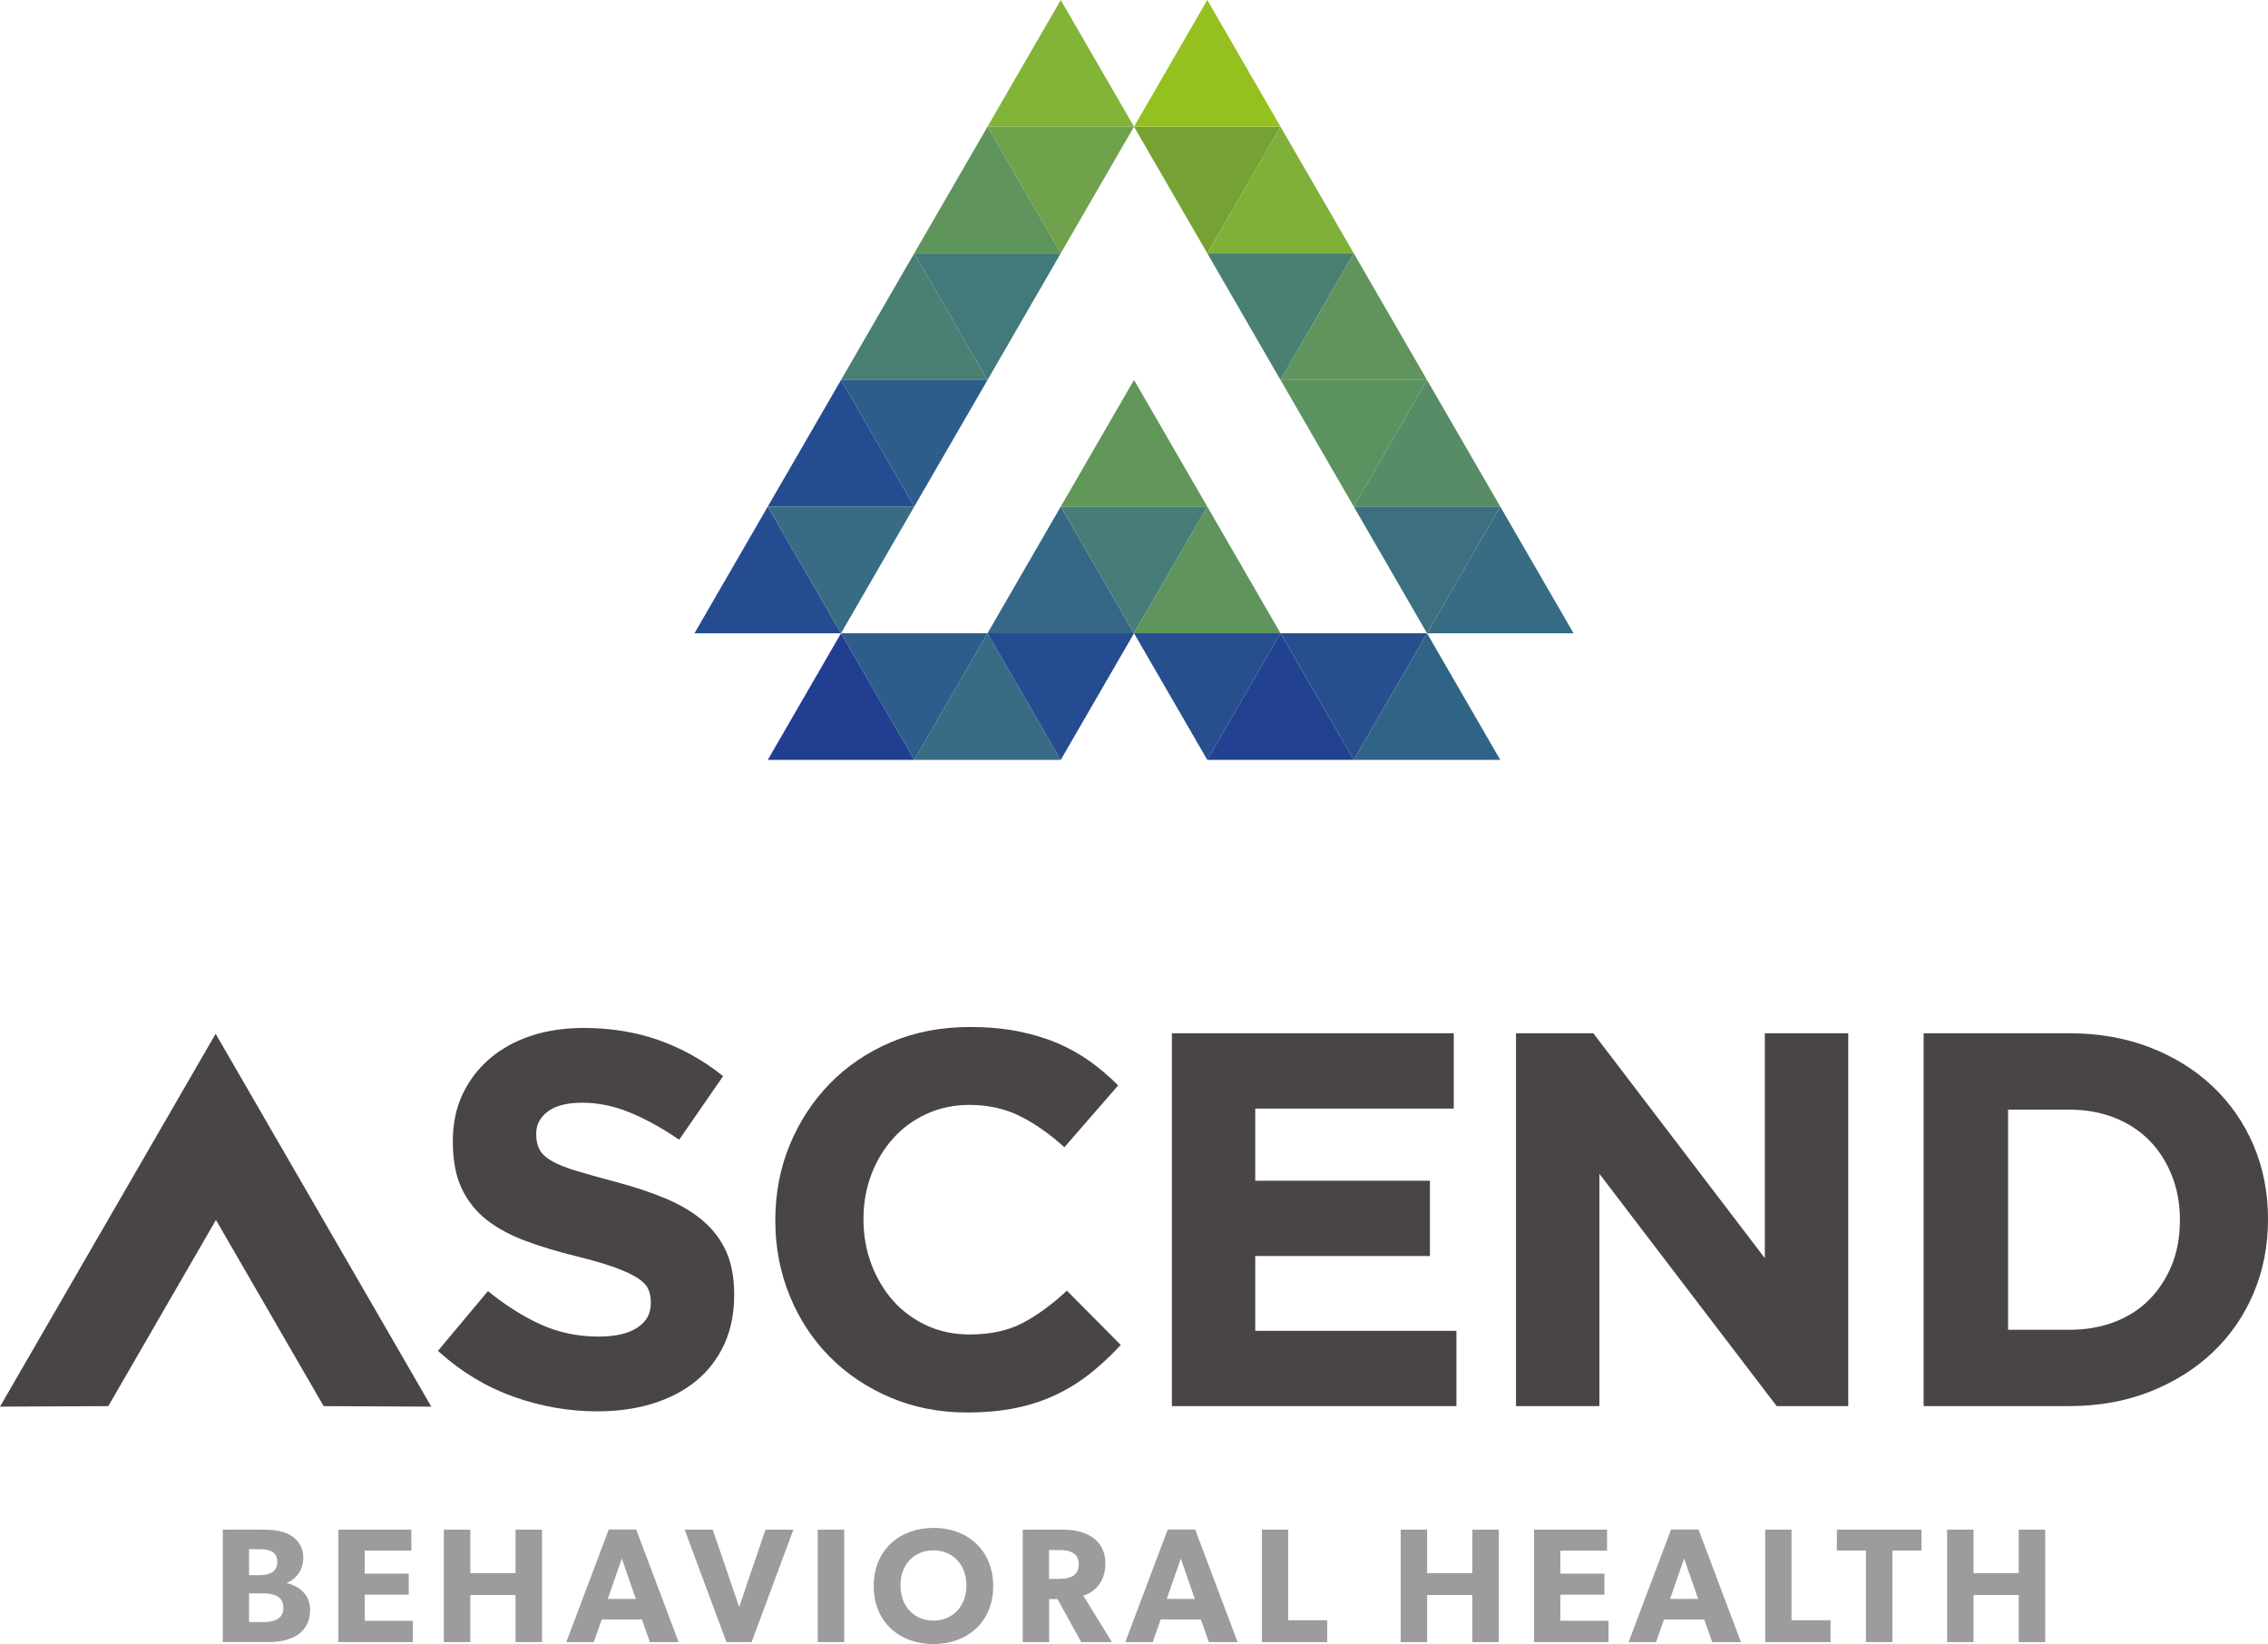
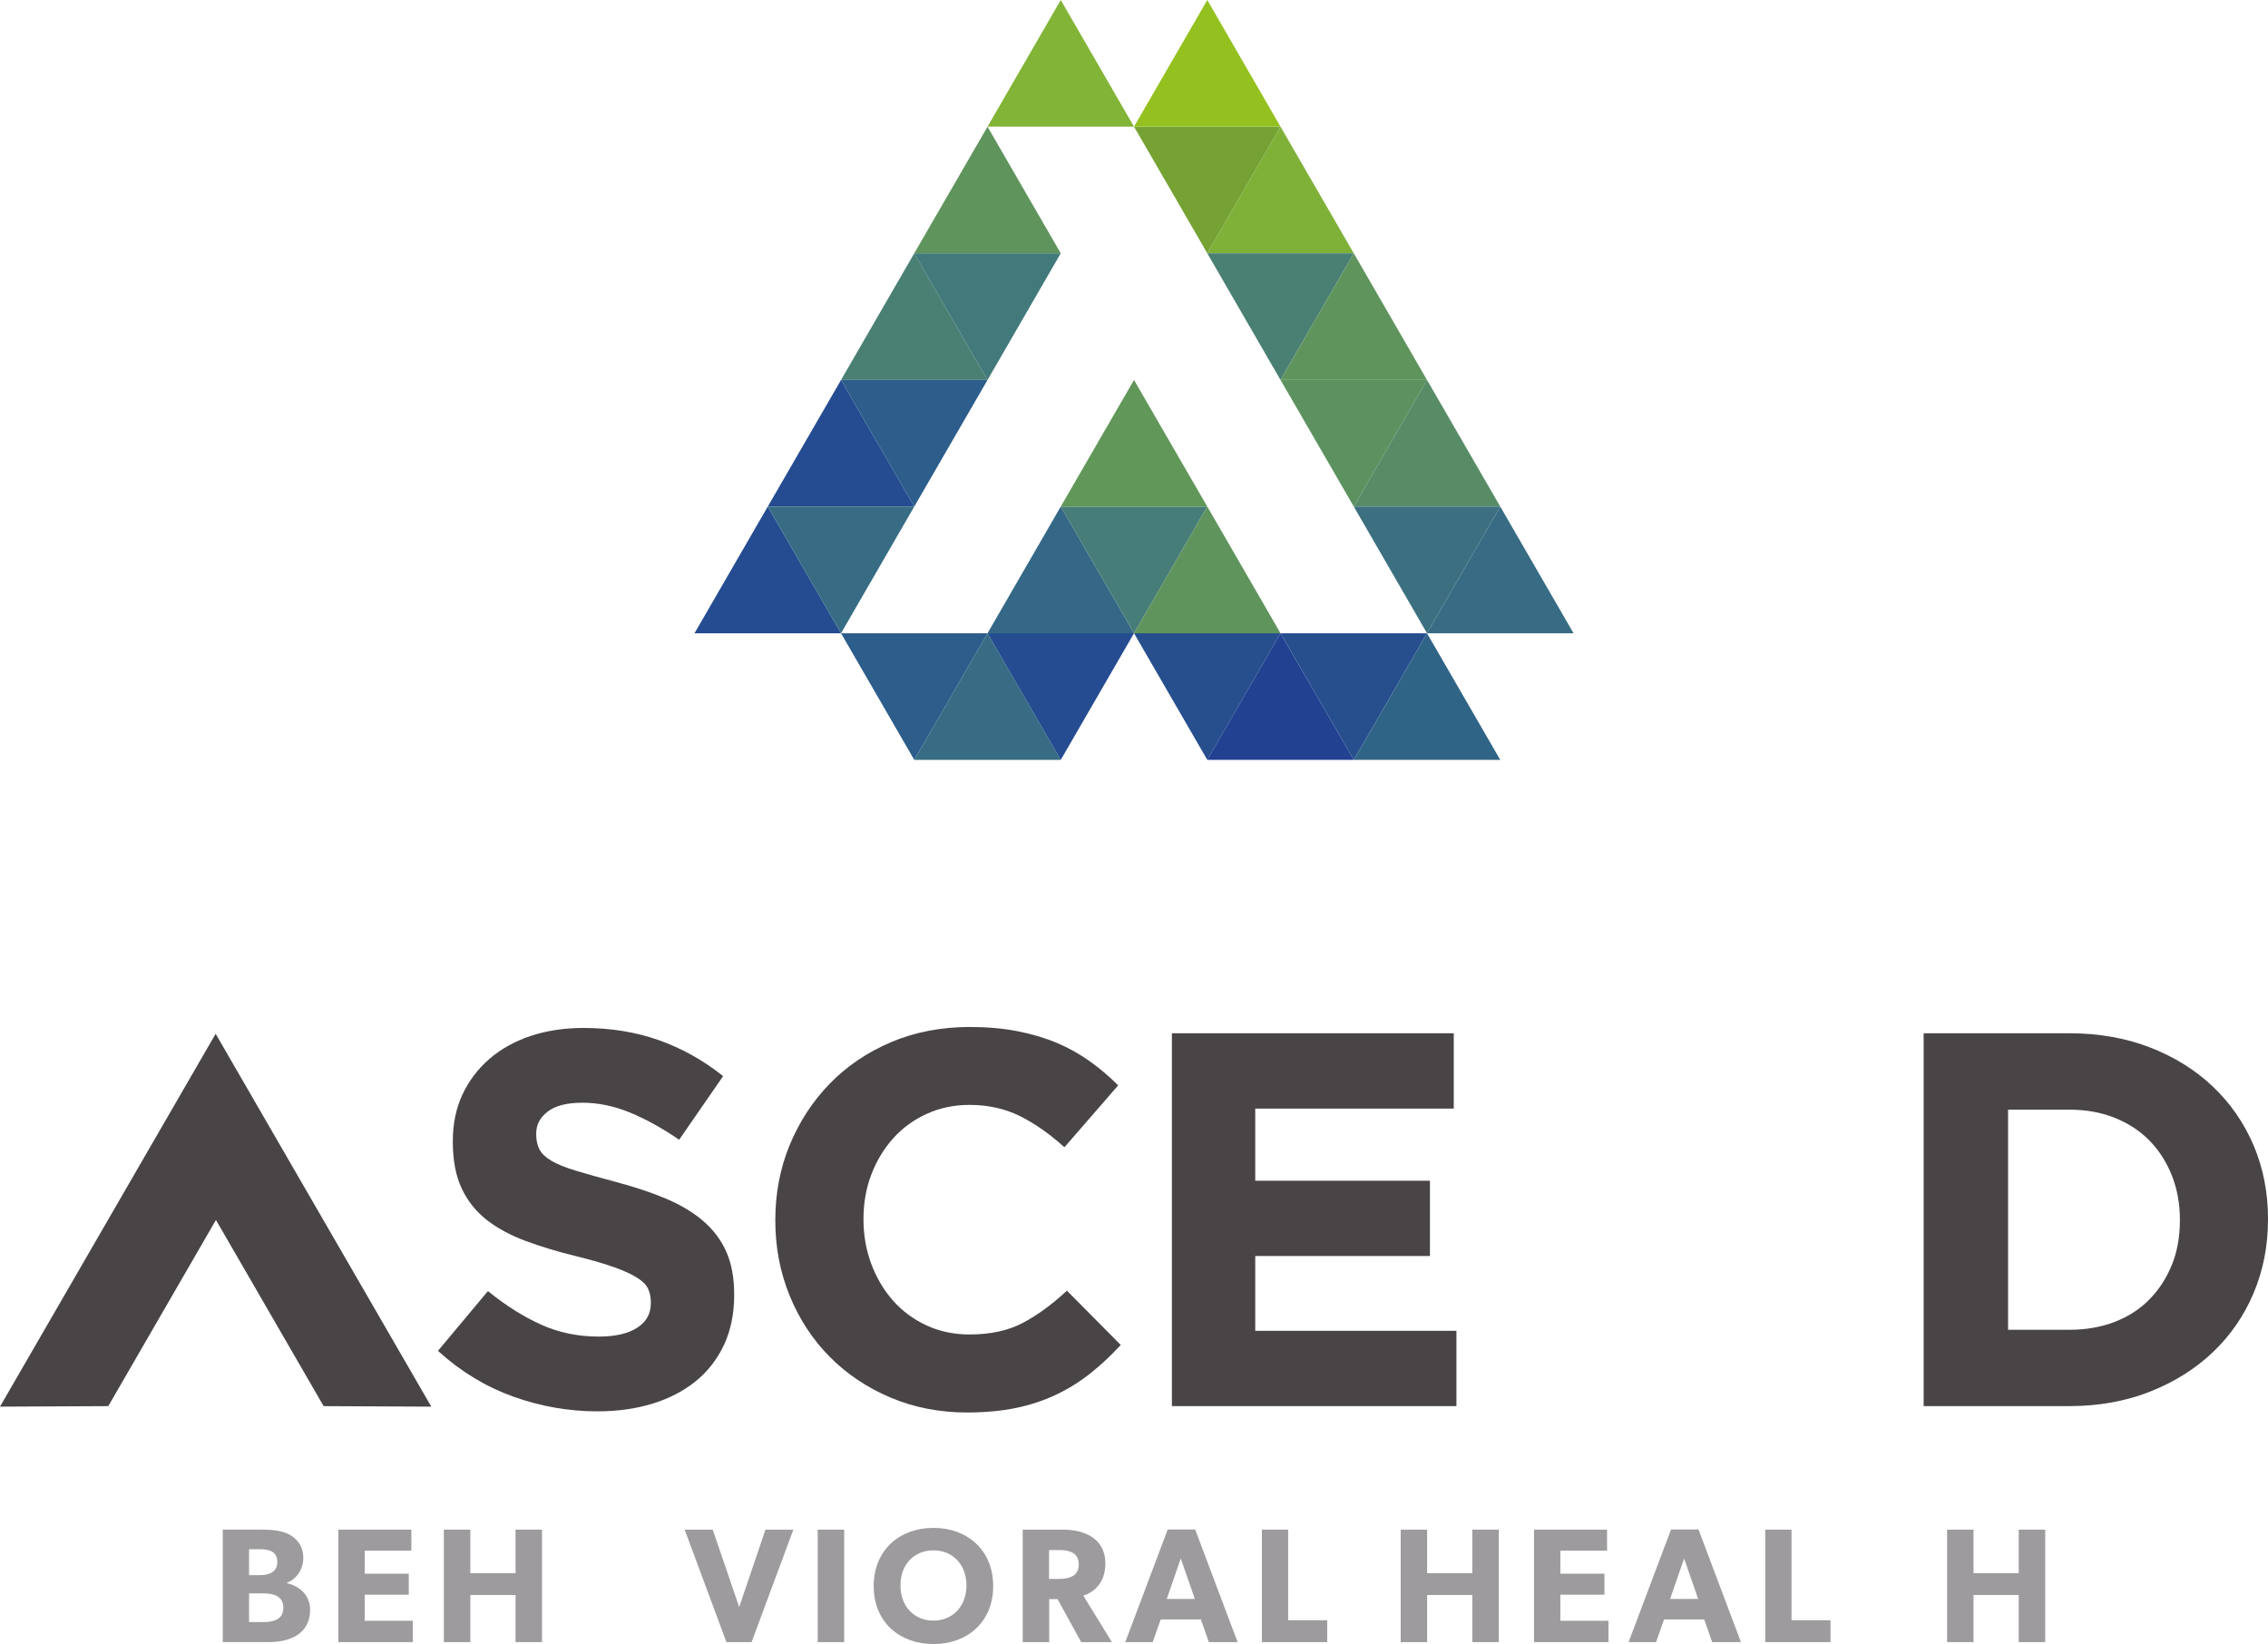
<svg xmlns="http://www.w3.org/2000/svg" width="149" height="108" viewBox="0 0 149 108" fill="none">
  <path d="M18.842 103.995V103.973C19.399 103.781 19.925 103.159 19.925 102.345C19.925 101.531 19.475 101.05 18.981 100.792C18.489 100.535 17.834 100.481 17.157 100.481H14.637V107.869H17.661C19.044 107.869 20.373 107.334 20.373 105.75C20.373 104.838 19.762 104.219 18.84 103.995H18.842ZM16.363 101.769H17.082C17.661 101.769 18.219 101.908 18.219 102.605C18.219 103.303 17.639 103.473 17.038 103.473H16.363V101.772V101.769ZM17.318 106.554H16.363V104.671H17.318C17.96 104.671 18.616 104.841 18.616 105.614C18.616 106.386 17.96 106.554 17.318 106.554Z" fill="#9D9B9D" />
  <path d="M23.96 104.756H26.854V103.376H23.96V101.864H27.025V100.484H22.231V107.871H27.122V106.469H23.96V104.756Z" fill="#9D9B9D" />
  <path d="M33.869 103.341H30.898V100.484H29.16V107.871H30.898V104.778H33.869V107.871H35.607V100.484H33.869V103.341Z" fill="#9D9B9D" />
-   <path d="M39.992 100.474L37.204 107.871H39.006L39.532 106.384H42.171L42.697 107.871H44.584L41.796 100.474H39.994H39.992ZM39.928 105.035L40.851 102.379L41.774 105.035H39.928Z" fill="#9D9B9D" />
  <path d="M48.562 105.57L46.824 100.484H44.98L47.724 107.871H49.377L52.121 100.484H50.288L48.562 105.57Z" fill="#9D9B9D" />
  <path d="M55.46 100.484H53.721V107.871H55.46V100.484Z" fill="#9D9B9D" />
  <path d="M61.325 100.367C59.126 100.367 57.4 101.801 57.4 104.19C57.4 106.578 59.126 108 61.325 108C63.523 108 65.249 106.576 65.249 104.19C65.249 101.803 63.523 100.367 61.325 100.367ZM61.325 106.459C60.09 106.459 59.158 105.56 59.158 104.146C59.158 102.731 60.09 101.844 61.325 101.844C62.559 101.844 63.492 102.744 63.492 104.146C63.492 105.548 62.559 106.459 61.325 106.459Z" fill="#9D9B9D" />
  <path d="M72.619 102.7C72.619 101.084 71.268 100.484 69.851 100.484H67.19V107.871H68.928V105.045H69.476L71.032 107.871H73.048L71.171 104.821C71.718 104.651 72.619 104.105 72.619 102.702V102.7ZM69.605 103.718H68.919V101.823H69.605C70.248 101.823 70.871 101.993 70.871 102.763C70.871 103.533 70.25 103.716 69.605 103.716V103.718Z" fill="#9D9B9D" />
  <path d="M76.715 100.474L73.927 107.871H75.728L76.254 106.384H78.894L79.419 107.871H81.306L78.519 100.474H76.717H76.715ZM76.651 105.035L77.574 102.379L78.497 105.035H76.651Z" fill="#9D9B9D" />
  <path d="M84.629 100.484H82.903V107.871H87.193V106.435H84.629V100.484Z" fill="#9D9B9D" />
  <path d="M96.727 103.341H93.757V100.484H92.021V107.871H93.757V104.778H96.727V107.871H98.466V100.484H96.727V103.341Z" fill="#9D9B9D" />
  <path d="M102.51 104.756H105.405V103.376H102.51V101.864H105.578V100.484H100.781V107.871H105.673V106.469H102.51V104.756Z" fill="#9D9B9D" />
  <path d="M109.782 100.474L106.994 107.871H108.796L109.322 106.384H111.961L112.487 107.871H114.374L111.586 100.474H109.784H109.782ZM109.719 105.035L110.641 102.379L111.564 105.035H109.719Z" fill="#9D9B9D" />
  <path d="M117.697 100.484H115.969V107.871H120.259V106.435H117.697V100.484Z" fill="#9D9B9D" />
-   <path d="M120.677 101.854H122.586V107.871H124.324V101.854H126.233V100.484H120.677V101.854Z" fill="#9D9B9D" />
  <path d="M132.624 100.484V103.341H129.654V100.484H127.918V107.871H129.654V104.778H132.624V107.871H134.363V100.484H132.624Z" fill="#9D9B9D" />
  <path d="M69.688 0L64.877 8.321H74.501L69.688 0Z" fill="#82B437" />
  <path d="M60.064 16.639L55.253 24.96H64.877L60.064 16.639Z" fill="#4A8074" />
-   <path d="M69.688 16.639L64.877 8.321H74.501L69.688 16.639Z" fill="#6FA24B" />
  <path d="M64.877 8.321L60.063 16.639H69.688L64.877 8.321Z" fill="#5F945D" />
  <path d="M64.877 24.96L60.063 16.639H69.688L64.877 24.96Z" fill="#42797A" />
  <path d="M55.253 24.96L50.44 33.278H60.064L55.253 24.96Z" fill="#254C90" />
  <path d="M60.064 33.278L55.253 24.96H64.877L60.064 33.278Z" fill="#2C5D8B" />
  <path d="M50.439 33.278L45.626 41.599H55.253L50.439 33.278Z" fill="#254C90" />
  <path d="M55.253 41.599L50.44 33.278H60.064L55.253 41.599Z" fill="#376C84" />
-   <path d="M55.253 41.599L50.44 49.917H60.064L55.253 41.599Z" fill="#223E91" />
  <path d="M60.064 49.917L55.253 41.599H64.877L60.064 49.917Z" fill="#2C5D8B" />
  <path d="M64.877 41.599L60.063 49.917H69.688L64.877 41.599Z" fill="#376C84" />
  <path d="M79.315 49.917L74.501 41.599H84.126L79.315 49.917Z" fill="#274F8E" />
  <path d="M84.125 41.599L79.314 49.917H88.939L84.125 41.599Z" fill="#224191" />
  <path d="M88.939 49.917L84.126 41.599H93.75L88.939 49.917Z" fill="#274F8E" />
  <path d="M93.75 41.599L88.939 49.917H98.563L93.75 41.599Z" fill="#306487" />
  <path d="M69.688 33.278L64.877 41.599H74.501L69.688 33.278Z" fill="#346886" />
  <path d="M74.501 41.599L69.688 33.278H79.315L74.501 41.599Z" fill="#477D78" />
  <path d="M79.315 33.278L74.501 41.599H84.126L79.315 33.278Z" fill="#5F945D" />
  <path d="M74.501 24.96L69.688 33.278H79.315L74.501 24.96Z" fill="#619759" />
  <path d="M69.688 49.917L64.877 41.599H74.501L69.688 49.917Z" fill="#254C90" />
  <path d="M79.315 16.639L74.501 8.321H84.126L79.315 16.639Z" fill="#75A233" />
  <path d="M79.315 0L74.501 8.321H84.126L79.315 0Z" fill="#94C11F" />
  <path d="M84.125 8.321L79.314 16.639H88.939L84.125 8.321Z" fill="#7FB139" />
  <path d="M84.125 24.96L79.314 16.639H88.939L84.125 24.96Z" fill="#4A8074" />
  <path d="M88.939 16.639L84.126 24.96H93.75L88.939 16.639Z" fill="#5F945D" />
  <path d="M88.939 33.278L84.126 24.96H93.75L88.939 33.278Z" fill="#5C925F" />
-   <path d="M93.75 24.96L88.939 33.278H98.563L93.75 24.96Z" fill="#578C67" />
+   <path d="M93.75 24.96L88.939 33.278H98.563Z" fill="#578C67" />
  <path d="M93.75 41.599L88.939 33.278H98.563L93.75 41.599Z" fill="#3C7081" />
  <path d="M98.563 33.278L93.75 41.599H103.377L98.563 33.278Z" fill="#376C84" />
  <path d="M0 92.403L7.114 92.369L14.187 80.139L21.262 92.369L28.335 92.403L14.167 67.91L0 92.403Z" fill="#494445" />
  <path d="M46.2 80.207C45.531 79.636 44.703 79.14 43.734 78.732C42.765 78.326 41.652 77.956 40.425 77.633C39.383 77.356 38.509 77.111 37.83 76.904C37.156 76.7 36.615 76.481 36.228 76.253C35.851 76.032 35.585 75.784 35.444 75.512C35.3 75.237 35.227 74.907 35.227 74.53V74.462C35.227 73.886 35.471 73.417 35.975 73.026C36.476 72.634 37.246 72.438 38.263 72.438C39.281 72.438 40.33 72.651 41.358 73.072C42.39 73.495 43.459 74.08 44.54 74.817L44.618 74.87L47.505 70.693L47.437 70.637C46.183 69.641 44.786 68.863 43.288 68.331C41.789 67.798 40.121 67.526 38.334 67.526C37.078 67.526 35.911 67.704 34.864 68.051C33.818 68.401 32.905 68.909 32.15 69.563C31.395 70.216 30.801 71.004 30.38 71.903C29.961 72.802 29.749 73.825 29.749 74.945V75.013C29.749 76.226 29.947 77.257 30.334 78.075C30.723 78.897 31.278 79.592 31.982 80.141C32.683 80.688 33.547 81.154 34.553 81.526C35.556 81.898 36.686 82.238 37.913 82.535C38.928 82.787 39.763 83.033 40.396 83.261C41.029 83.49 41.526 83.721 41.876 83.947C42.22 84.168 42.456 84.403 42.575 84.654C42.694 84.907 42.758 85.203 42.758 85.534V85.604C42.758 86.294 42.471 86.819 41.879 87.208C41.282 87.602 40.428 87.801 39.34 87.801C37.969 87.801 36.688 87.536 35.536 87.011C34.378 86.484 33.231 85.762 32.13 84.87L32.057 84.812L28.831 88.668L28.773 88.739L28.841 88.8C30.307 90.122 31.955 91.115 33.742 91.752C35.529 92.389 37.377 92.712 39.235 92.712C40.559 92.712 41.784 92.542 42.875 92.204C43.968 91.867 44.922 91.371 45.711 90.729C46.502 90.088 47.126 89.281 47.569 88.335C48.009 87.388 48.233 86.294 48.233 85.084V85.016C48.233 83.942 48.06 83.009 47.72 82.236C47.379 81.463 46.865 80.78 46.196 80.207H46.2Z" fill="#494445" />
  <path d="M70.029 84.843C69.087 85.713 68.13 86.411 67.178 86.911C66.233 87.409 65.062 87.662 63.691 87.662C62.666 87.662 61.714 87.461 60.862 87.064C60.01 86.668 59.27 86.119 58.669 85.439C58.065 84.756 57.585 83.947 57.244 83.038C56.901 82.126 56.728 81.145 56.728 80.119V80.051C56.728 79.028 56.901 78.051 57.244 77.152C57.585 76.255 58.07 75.453 58.686 74.77C59.299 74.09 60.042 73.548 60.899 73.162C61.751 72.775 62.693 72.581 63.694 72.581C64.901 72.581 66.004 72.824 66.973 73.3C67.945 73.779 68.914 74.452 69.856 75.3L69.929 75.363L73.459 71.3L73.396 71.237C72.838 70.68 72.225 70.165 71.575 69.701C70.922 69.235 70.202 68.834 69.435 68.51C68.665 68.185 67.799 67.927 66.859 67.743C65.917 67.558 64.862 67.463 63.728 67.463C61.846 67.463 60.1 67.798 58.542 68.459C56.984 69.12 55.628 70.039 54.51 71.188C53.395 72.335 52.511 73.689 51.883 75.21C51.255 76.729 50.936 78.384 50.936 80.124V80.195C50.936 81.937 51.255 83.594 51.883 85.125C52.511 86.659 53.395 88.005 54.513 89.132C55.628 90.258 56.972 91.159 58.508 91.808C60.044 92.459 61.731 92.787 63.519 92.787C64.699 92.787 65.783 92.688 66.737 92.491C67.689 92.294 68.58 92 69.384 91.616C70.187 91.235 70.937 90.768 71.611 90.233C72.283 89.701 72.941 89.091 73.569 88.418L73.63 88.352L70.092 84.785L70.024 84.848L70.029 84.843Z" fill="#494445" />
  <path d="M82.465 82.508H93.942V77.563H82.465V72.824H95.507V67.876H76.989V92.369H95.683V87.422H82.465V82.508Z" fill="#494445" />
-   <path d="M115.945 82.651L104.706 67.915L104.677 67.876H99.596V92.369H105.074V77.106L116.694 92.331L116.724 92.369H121.423V67.876H115.945V82.651Z" fill="#494445" />
  <path d="M148.055 75.242C147.427 73.769 146.526 72.467 145.372 71.373C144.221 70.282 142.831 69.417 141.236 68.802C139.644 68.187 137.871 67.876 135.967 67.876H126.377V92.367H135.967C137.871 92.367 139.644 92.049 141.236 91.422C142.831 90.795 144.221 89.925 145.37 88.834C146.522 87.742 147.425 86.435 148.053 84.948C148.681 83.46 149 81.837 149 80.119V80.051C149 78.335 148.681 76.717 148.053 75.239L148.055 75.242ZM143.21 80.192C143.21 81.261 143.033 82.243 142.677 83.108C142.324 83.971 141.83 84.731 141.202 85.368C140.576 86.005 139.807 86.498 138.923 86.838C138.034 87.179 137.038 87.354 135.967 87.354H131.923V72.894H135.967C137.041 72.894 138.034 73.074 138.923 73.427C139.809 73.779 140.576 74.277 141.204 74.916C141.83 75.553 142.327 76.323 142.68 77.21C143.033 78.097 143.213 79.079 143.213 80.126V80.197L143.21 80.192Z" fill="#494445" />
</svg>